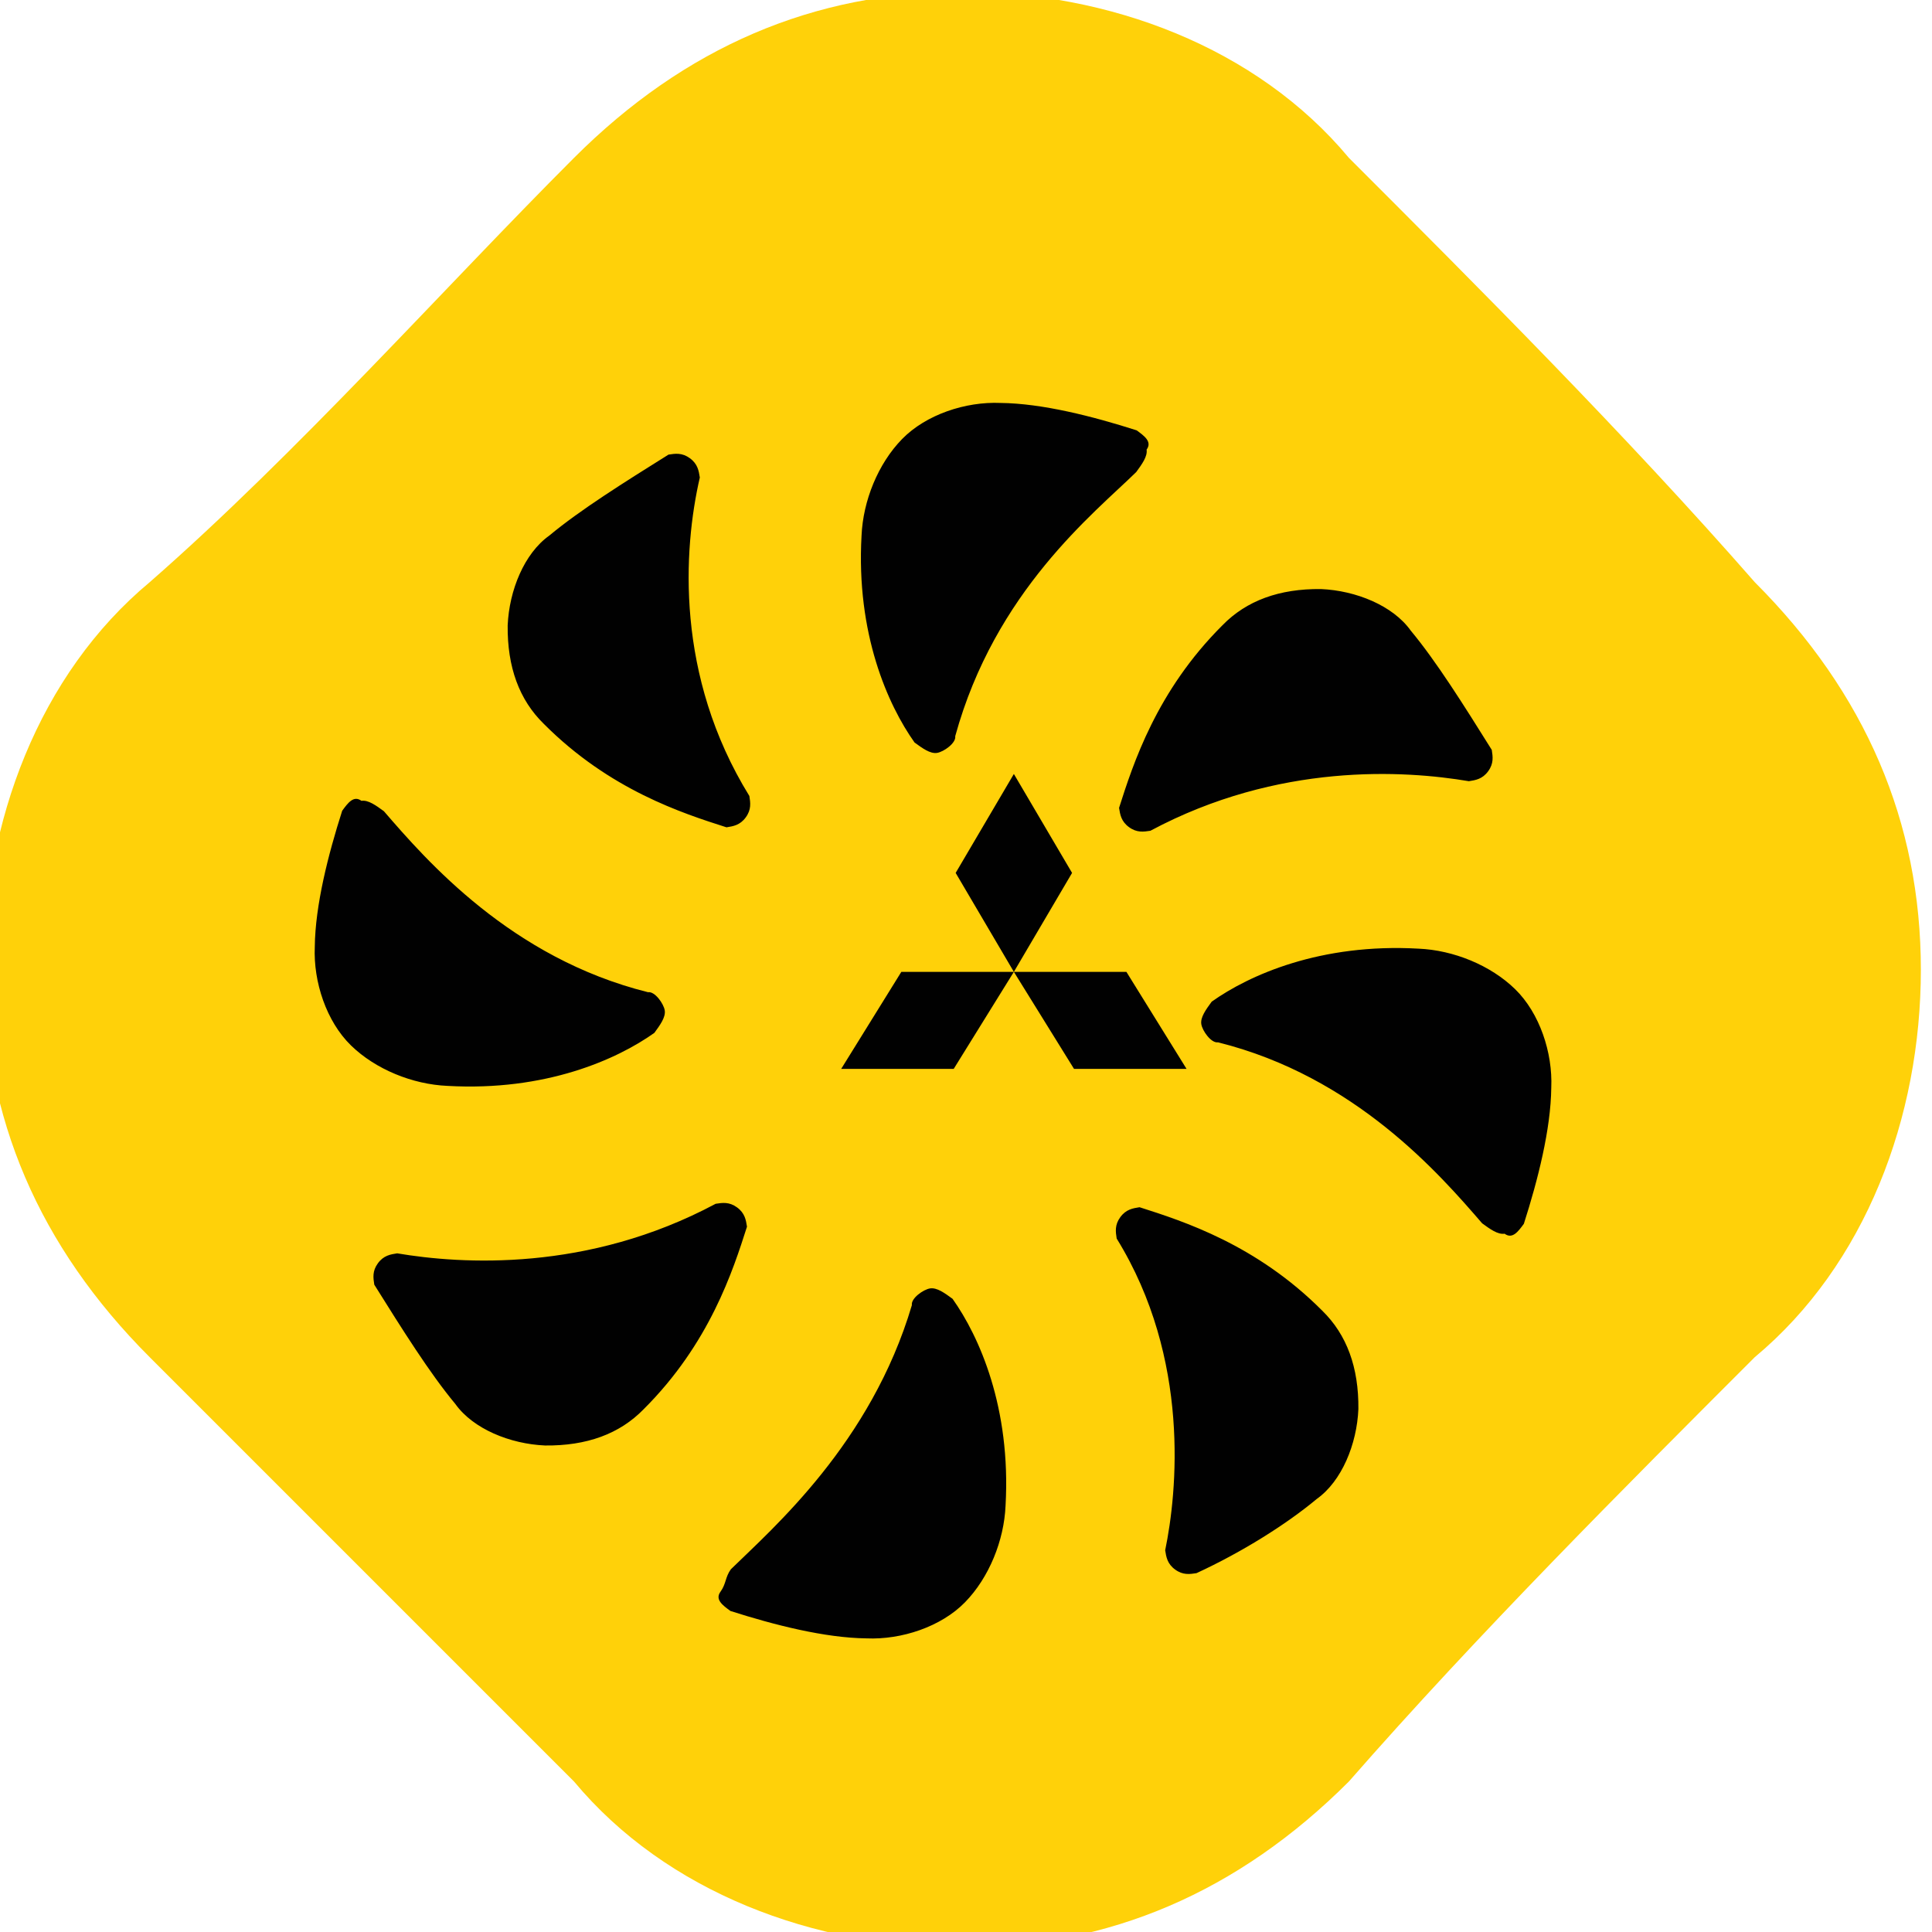
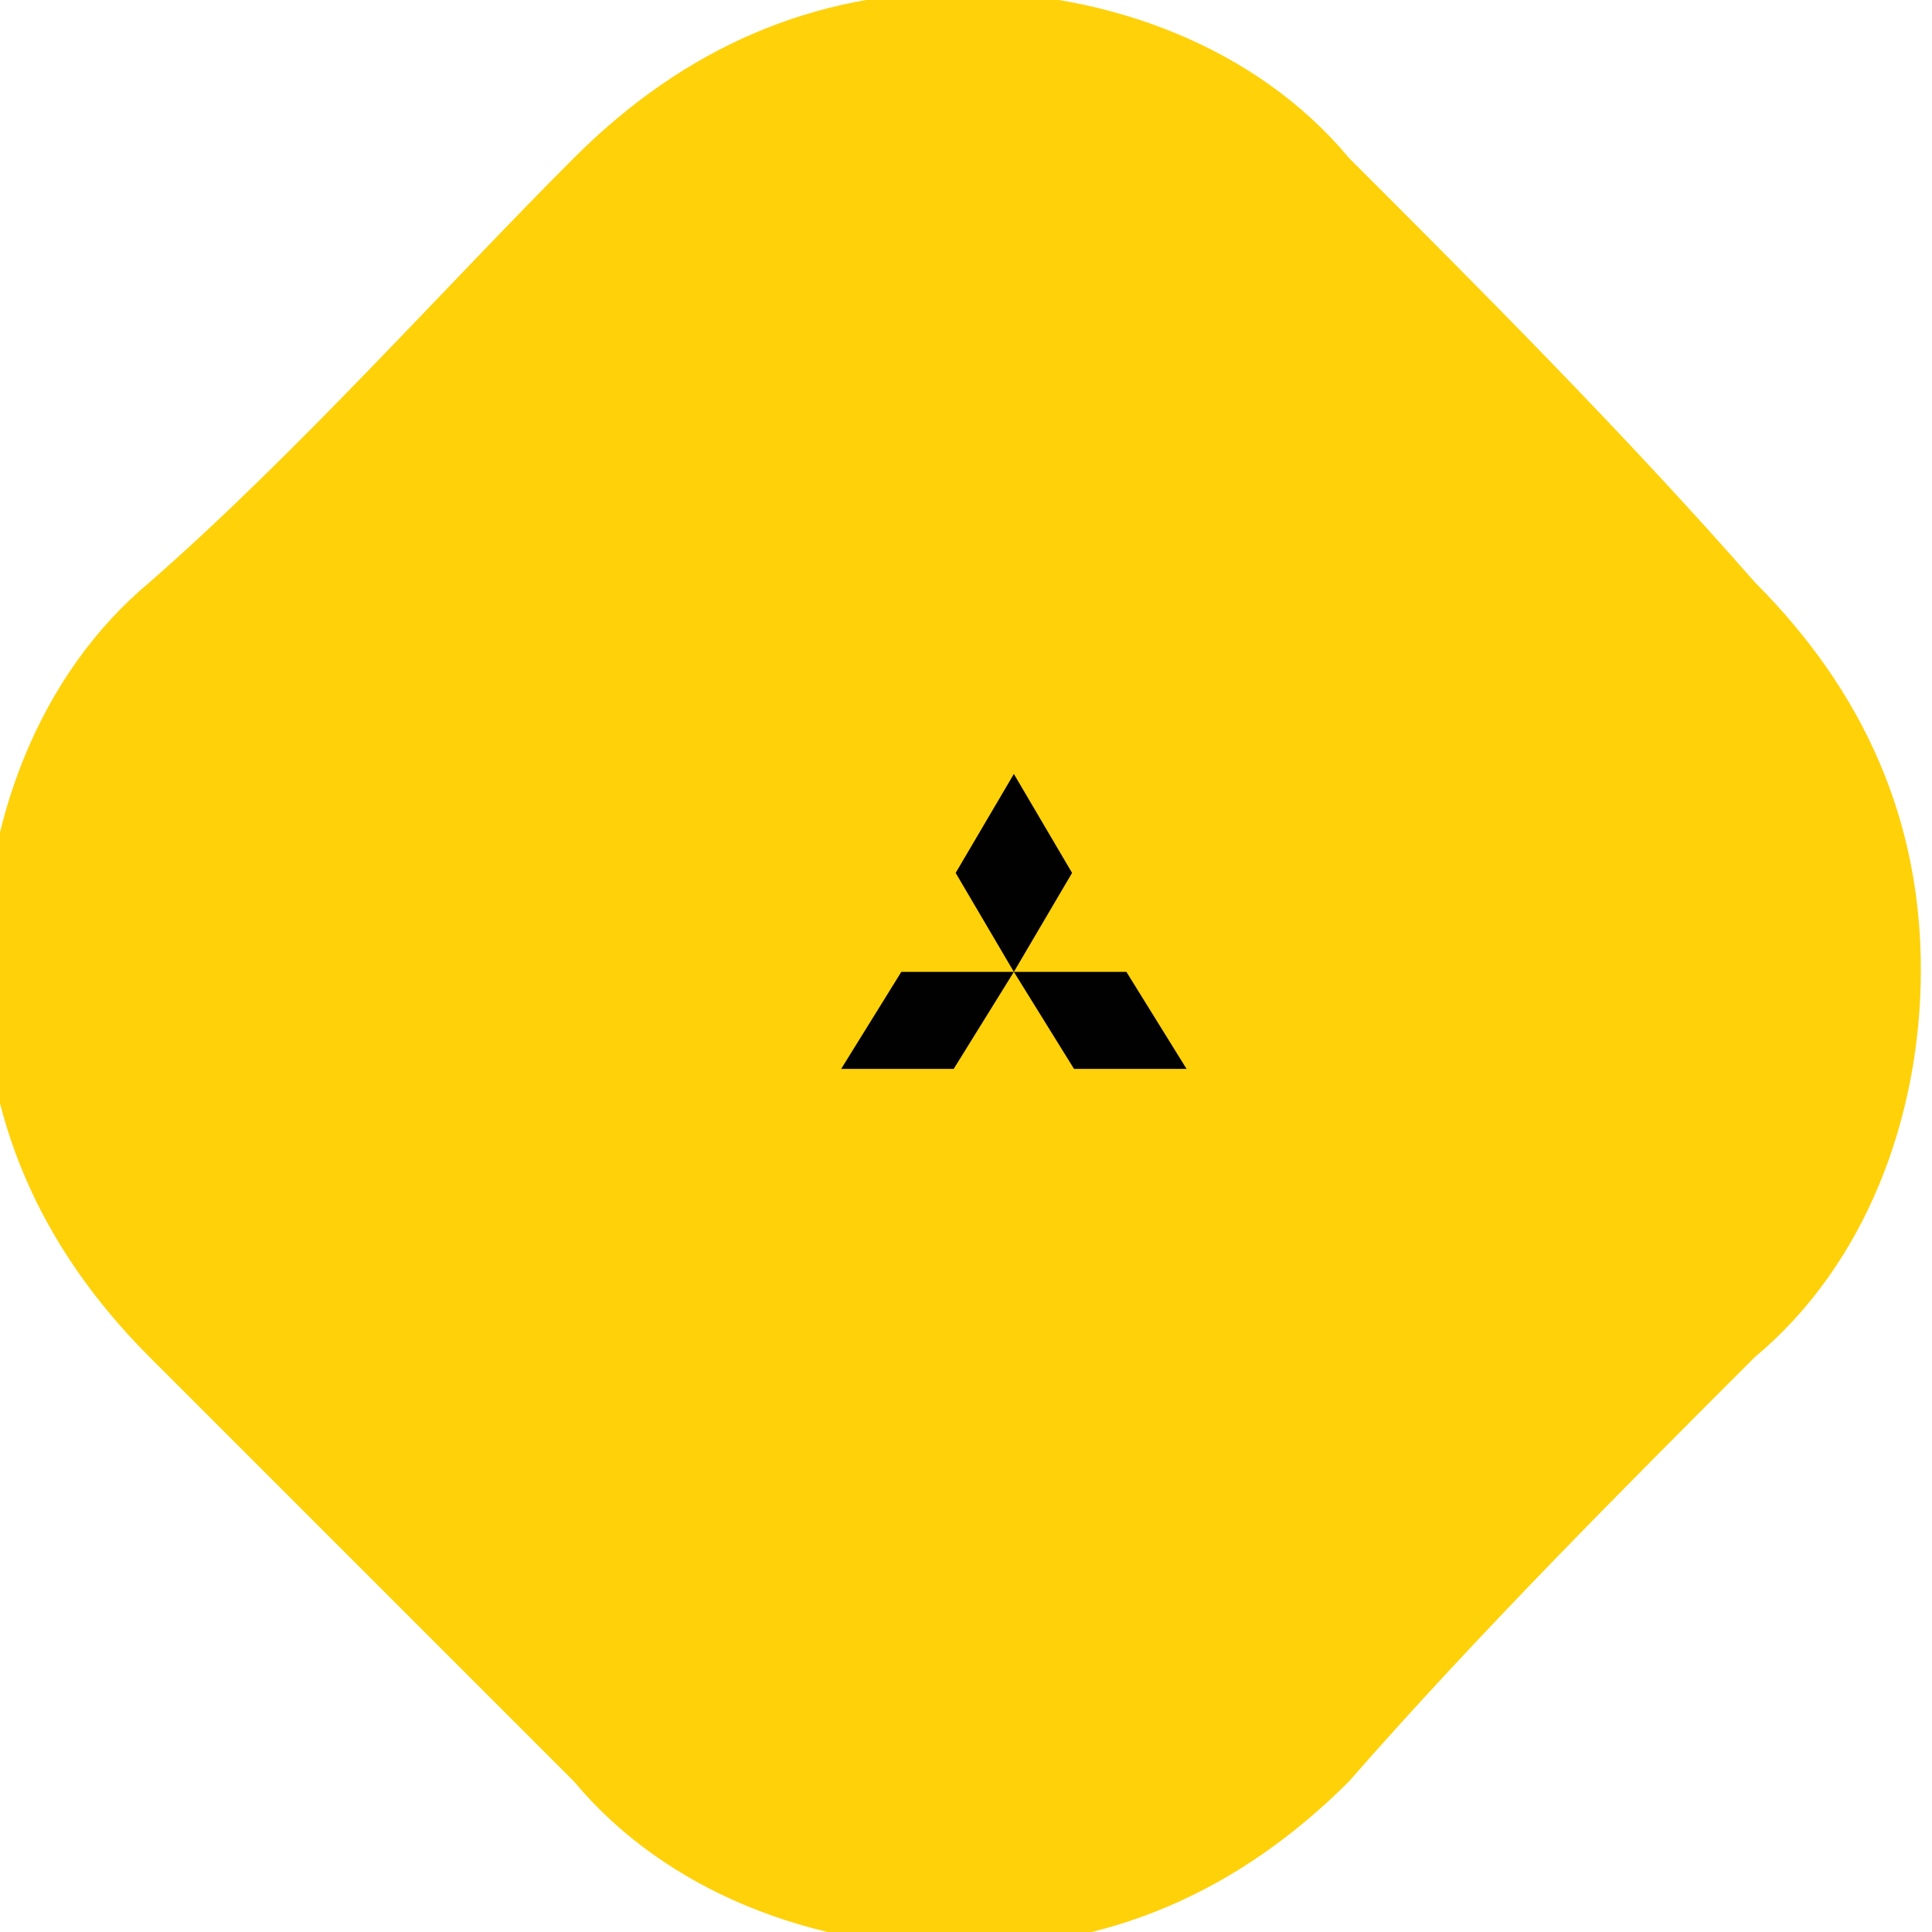
<svg xmlns="http://www.w3.org/2000/svg" xmlns:xlink="http://www.w3.org/1999/xlink" version="1.1" id="Layer_1" x="0px" y="0px" viewBox="0 0 83.5 83.5" style="enable-background:new 0 0 83.5 83.5;" xml:space="preserve">
  <style type="text/css">
	.st0{fill-rule:evenodd;clip-rule:evenodd;fill:#FFD109;}
	.st1{clip-path:url(#SVGID_00000157275353451372387270000017469024395497229456_);}
	.st2{fill-rule:evenodd;clip-rule:evenodd;fill:#010101;}
</style>
  <g id="_1" transform="matrix(7.974,0,0,7.974,-6627.9,-6484.81)">
    <path class="st0" d="M834.3,814.1c0.6-0.6,1.3-0.9,2.1-0.9s1.6,0.3,2.1,0.9c0.7,0.7,1.5,1.5,2.2,2.3c0.6,0.6,0.9,1.3,0.9,2.1   s-0.3,1.6-0.9,2.1c-0.7,0.7-1.5,1.5-2.2,2.3c-0.6,0.6-1.3,0.9-2.1,0.9s-1.6-0.3-2.1-0.9c-0.7-0.7-1.5-1.5-2.3-2.3   c-0.6-0.6-0.9-1.3-0.9-2.1s0.3-1.6,0.9-2.1C832.8,815.7,833.6,814.8,834.3,814.1z" />
    <g>
      <defs>
        <path id="SVGID_1_" d="M834.3,814.1c0.6-0.6,1.3-0.9,2.1-0.9s1.6,0.3,2.1,0.9c0.7,0.7,1.5,1.5,2.2,2.3c0.6,0.6,0.9,1.3,0.9,2.1     s-0.3,1.6-0.9,2.1c-0.7,0.7-1.5,1.5-2.2,2.3c-0.6,0.6-1.3,0.9-2.1,0.9s-1.6-0.3-2.1-0.9c-0.7-0.7-1.5-1.5-2.3-2.3     c-0.6-0.6-0.9-1.3-0.9-2.1s0.3-1.6,0.9-2.1C832.8,815.7,833.6,814.8,834.3,814.1z" />
      </defs>
      <clipPath id="SVGID_00000144307362489607453780000007463285792272279468_">
        <use xlink:href="#SVGID_1_" style="overflow:visible;" />
      </clipPath>
      <g style="clip-path:url(#SVGID_00000144307362489607453780000007463285792272279468_);">
        <g transform="matrix(0.381,0,0,0.381,912.509,178.677)">
          <g transform="matrix(0.964,-0.15,0.15,0.964,-271.017,202.118)">
-             <path class="st2" d="M-162.1,1512.1c0-0.1,0.2-0.2,0.3-0.2c0.1,0,0.2,0.1,0.3,0.2c0.3,0.6,0.6,1.7,0.3,3.1       c-0.1,0.5-0.4,1-0.8,1.3c-0.4,0.3-1,0.4-1.5,0.3c-0.6-0.1-1.3-0.4-1.9-0.7c-0.1-0.1-0.2-0.2-0.1-0.3s0.1-0.2,0.2-0.3       C-164.6,1515-163,1514-162.1,1512.1z M-159,1511.6c0-0.1,0-0.2,0.1-0.3c0.1-0.1,0.2-0.1,0.3-0.1c0.6,0.3,1.6,0.8,2.4,1.9       c0.3,0.4,0.4,0.9,0.3,1.5c-0.1,0.5-0.4,1-0.8,1.2c-0.5,0.3-1.2,0.6-1.9,0.8c-0.1,0-0.2,0-0.3-0.1c-0.1-0.1-0.1-0.2-0.1-0.3       C-158.7,1515.4-158.2,1513.5-159,1511.6z M-164.7,1510.2c0.1,0,0.2,0,0.3,0.1c0.1,0.1,0.1,0.2,0.1,0.3       c-0.3,0.6-0.8,1.6-1.9,2.4c-0.4,0.3-0.9,0.4-1.5,0.3c-0.5-0.1-1-0.4-1.2-0.8c-0.3-0.5-0.6-1.2-0.9-1.9c0-0.1,0-0.2,0.1-0.3       c0.1-0.1,0.2-0.1,0.3-0.1C-168.5,1510.5-166.7,1510.9-164.7,1510.2z M-157.1,1509c-0.1,0-0.2-0.2-0.2-0.3       c0-0.1,0.1-0.2,0.2-0.3c0.6-0.3,1.7-0.6,3.1-0.3c0.5,0.1,1,0.4,1.3,0.8c0.3,0.4,0.4,1,0.3,1.5c-0.1,0.6-0.4,1.3-0.7,1.9       c-0.1,0.1-0.2,0.2-0.3,0.1c-0.1,0-0.2-0.1-0.3-0.2C-154.2,1511.4-155.2,1509.8-157.1,1509z M-165.2,1507c0.1,0,0.2,0.2,0.2,0.3       c0,0.1-0.1,0.2-0.2,0.3c-0.6,0.3-1.7,0.6-3.1,0.3c-0.5-0.1-1-0.4-1.3-0.8c-0.3-0.4-0.4-1-0.3-1.5c0.1-0.6,0.4-1.3,0.7-1.9       c0.1-0.1,0.2-0.2,0.3-0.1c0.1,0,0.2,0.1,0.3,0.2C-168.1,1504.6-167.1,1506.2-165.2,1507z M-157.6,1505.8c-0.1,0-0.2,0-0.3-0.1       c-0.1-0.1-0.1-0.2-0.1-0.3c0.3-0.6,0.8-1.6,1.9-2.4c0.4-0.3,0.9-0.4,1.5-0.3c0.5,0.1,1,0.4,1.2,0.8c0.3,0.5,0.6,1.2,0.9,1.9       c0,0.1,0,0.2-0.1,0.3c-0.1,0.1-0.2,0.1-0.3,0.1C-153.8,1505.5-155.6,1505.1-157.6,1505.8z M-163.3,1504.4c0,0.1,0,0.2-0.1,0.3       c-0.1,0.1-0.2,0.1-0.3,0.1c-0.6-0.3-1.6-0.8-2.4-1.9c-0.3-0.4-0.4-0.9-0.3-1.5c0.1-0.5,0.4-1,0.8-1.2c0.5-0.3,1.2-0.6,1.9-0.9       c0.1,0,0.2,0,0.3,0.1c0.1,0.1,0.1,0.2,0.1,0.3C-163.7,1500.7-164.1,1502.5-163.3,1504.4z M-160.2,1504c0,0.1-0.2,0.2-0.3,0.2       c-0.1,0-0.2-0.1-0.3-0.2c-0.3-0.6-0.6-1.7-0.3-3.1c0.1-0.5,0.4-1,0.8-1.3c0.4-0.3,1-0.4,1.5-0.3c0.6,0.1,1.3,0.4,1.9,0.7       c0.1,0.1,0.2,0.2,0.1,0.3c0,0.1-0.1,0.2-0.2,0.3C-157.7,1501.1-159.3,1502-160.2,1504z" />
-           </g>
+             </g>
          <g transform="matrix(0.276,0,0,0.276,333.83,1331.9)">
            <path class="st2" d="M-1930.6,1258.9l-3-5.1l3-5.1l3,5.1L-1930.6,1258.9h5.8l3.1,5h-5.8L-1930.6,1258.9l-3.1,5h-5.8l3.1-5       H-1930.6z" />
          </g>
        </g>
      </g>
    </g>
  </g>
</svg>